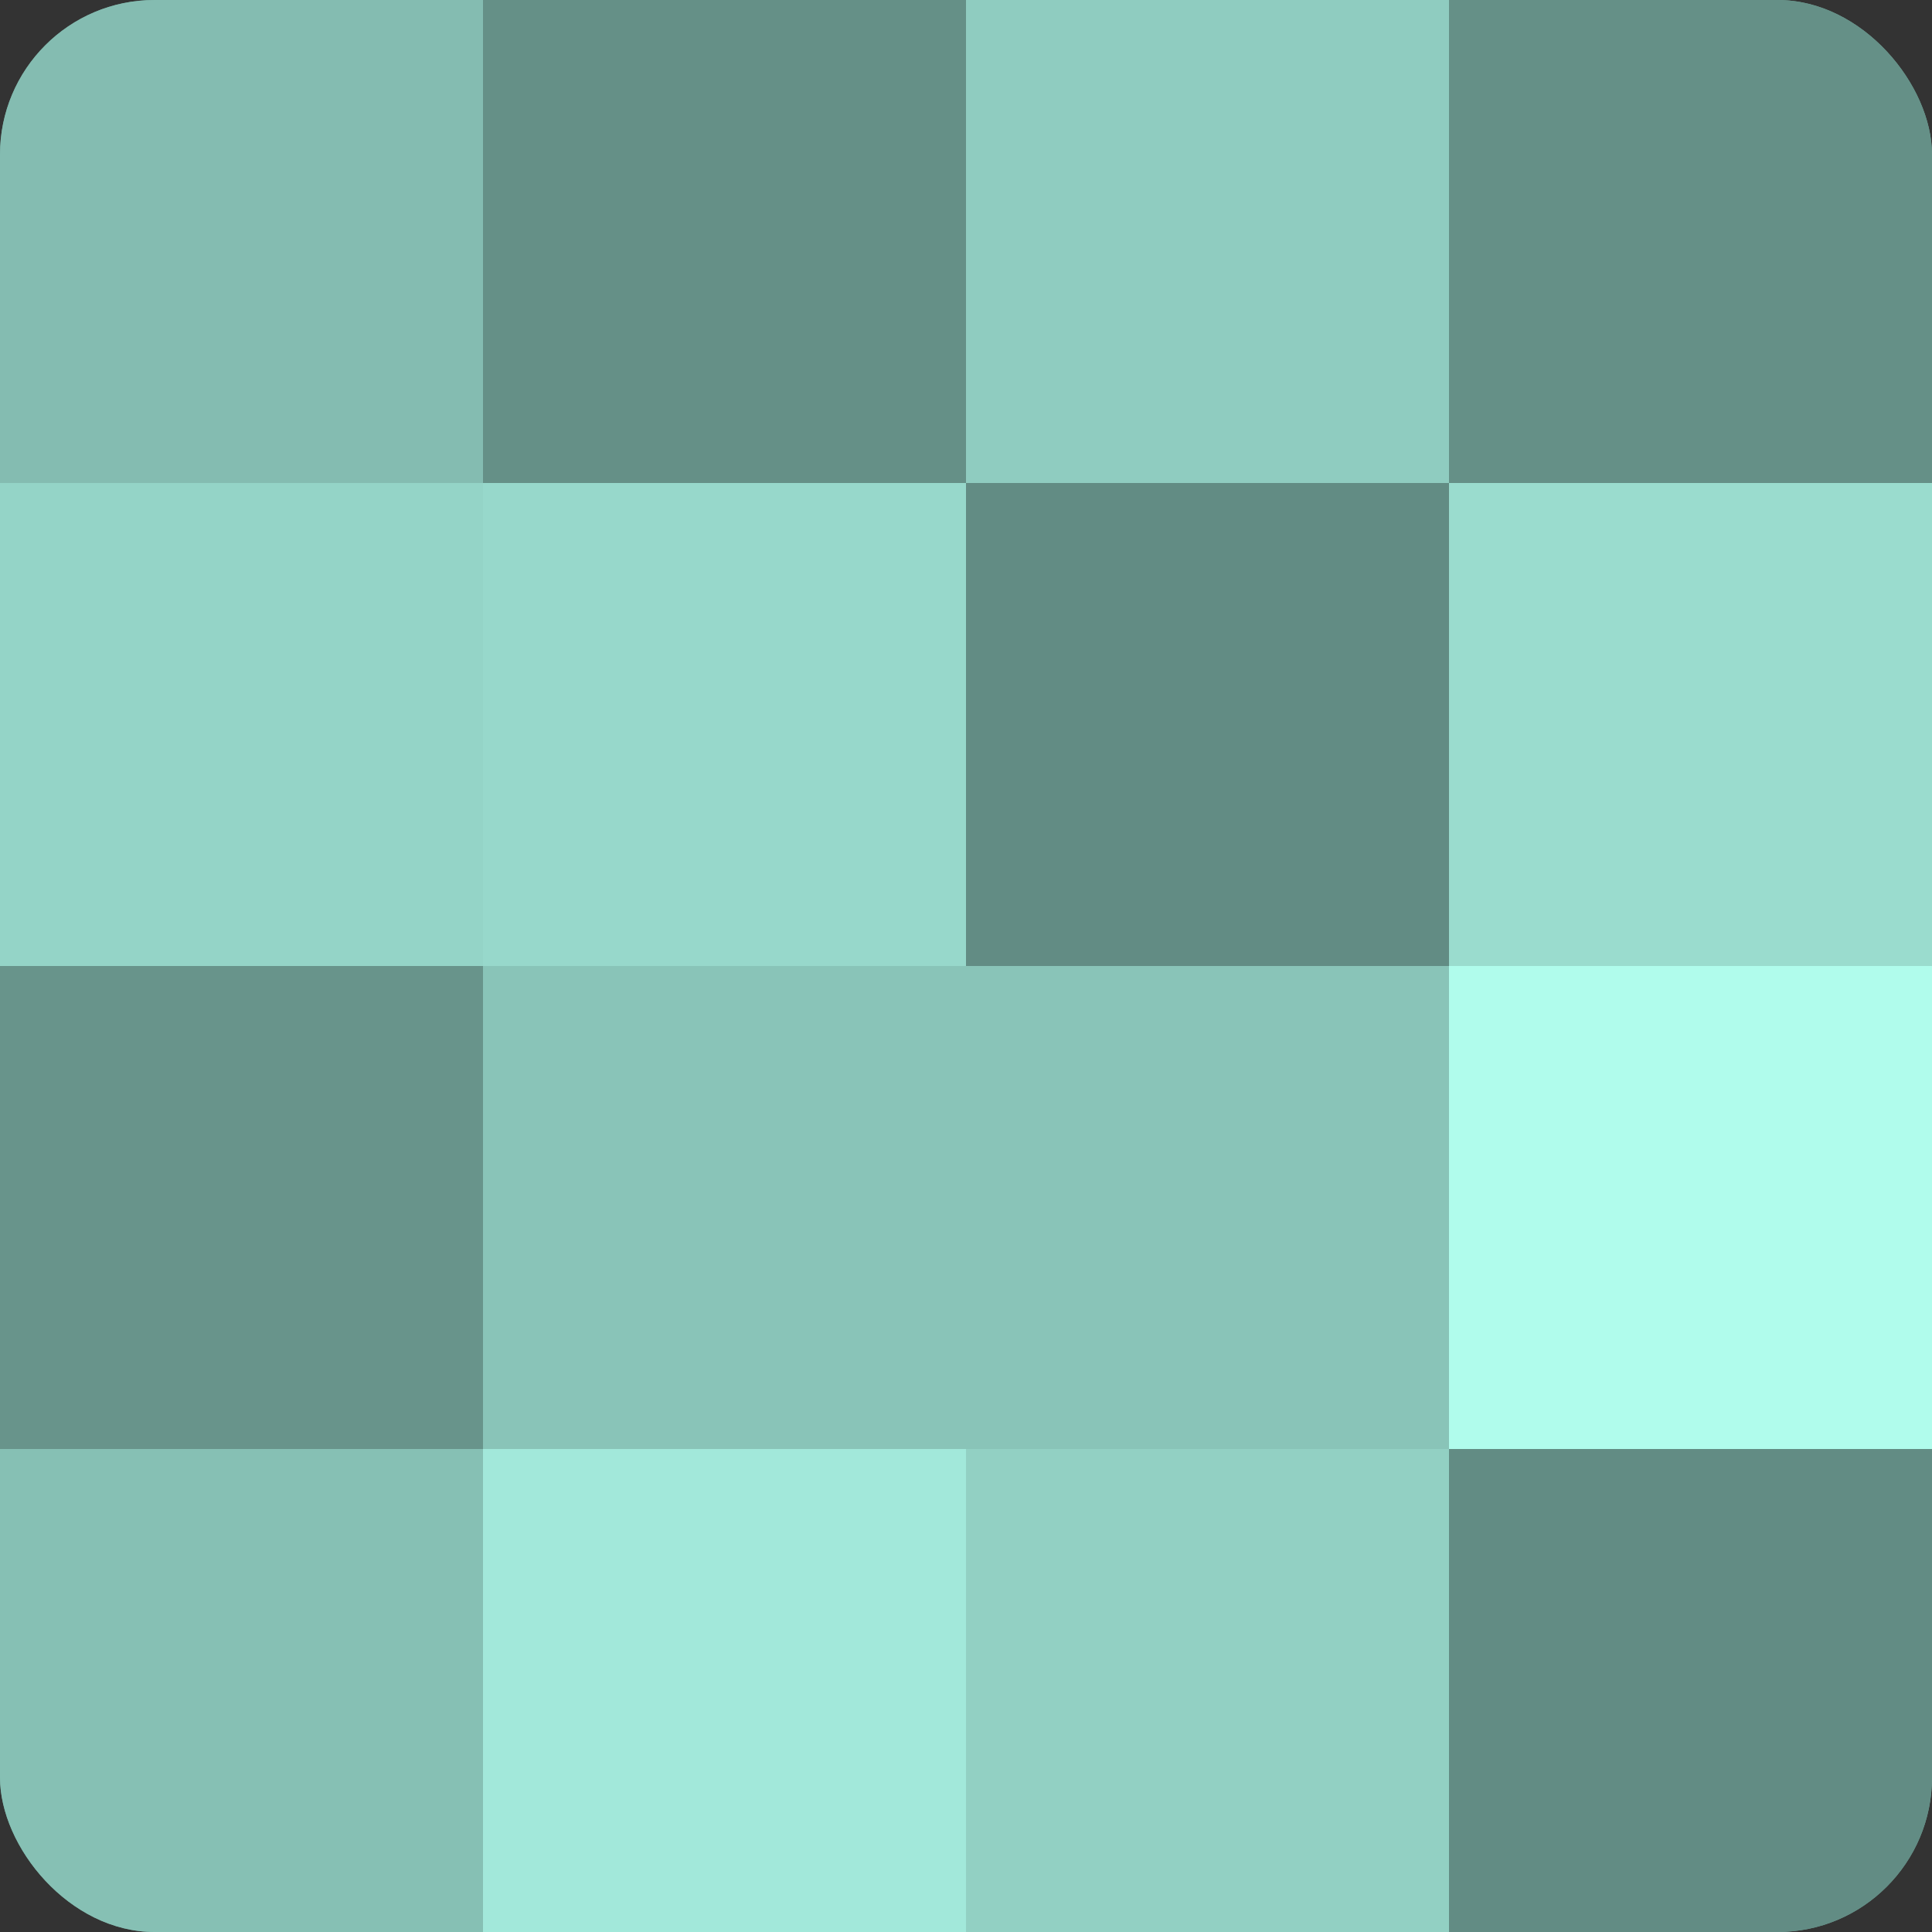
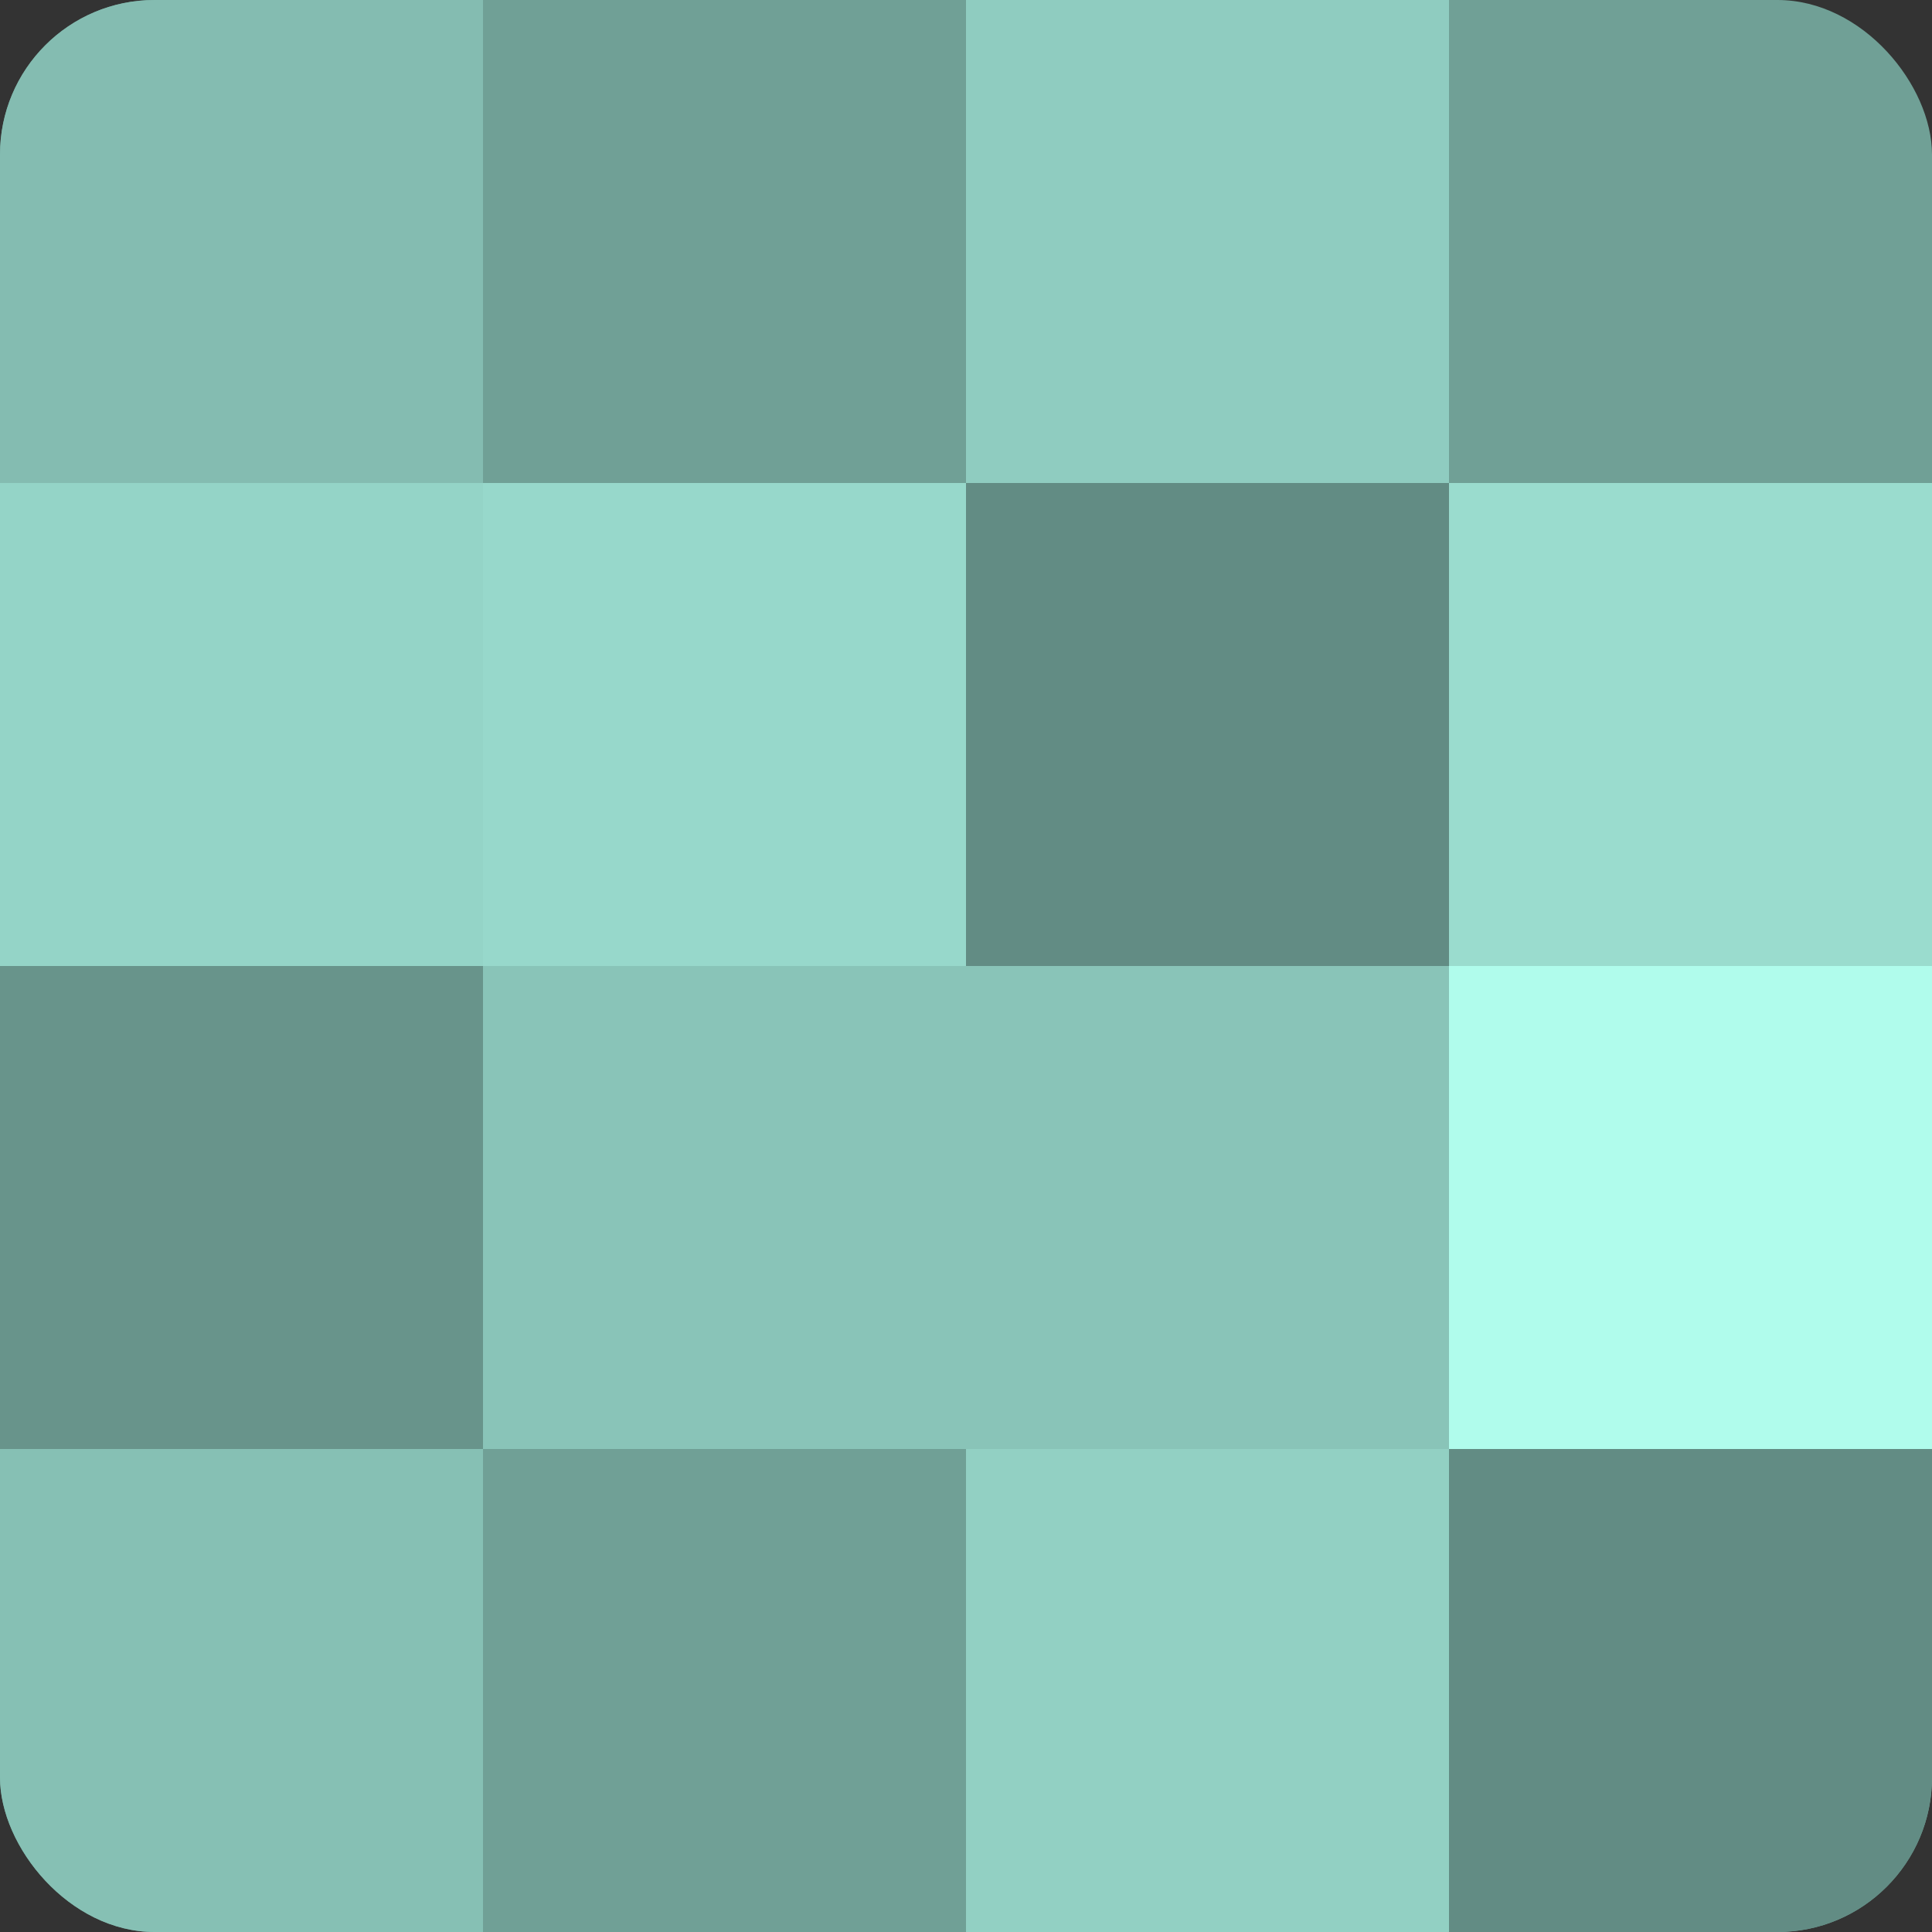
<svg xmlns="http://www.w3.org/2000/svg" width="60" height="60" viewBox="0 0 100 100" preserveAspectRatio="xMidYMid meet">
  <rect x="0" y="0" width="100" height="100" fill="#333333" stroke="none" />
  <defs>
    <clipPath id="c" width="100" height="100">
      <rect width="100" height="100" rx="8" ry="8" />
    </clipPath>
  </defs>
  <g clip-path="url(#c)">
    <rect width="100" height="100" fill="#70a096" />
    <rect width="25" height="25" fill="#84bcb1" />
    <rect y="25" width="25" height="25" fill="#94d4c7" />
    <rect y="50" width="25" height="25" fill="#68948b" />
    <rect y="75" width="25" height="25" fill="#86c0b4" />
-     <rect x="25" width="25" height="25" fill="#659087" />
    <rect x="25" y="25" width="25" height="25" fill="#97d8cb" />
    <rect x="25" y="50" width="25" height="25" fill="#89c4b8" />
-     <rect x="25" y="75" width="25" height="25" fill="#a2e8da" />
    <rect x="50" width="25" height="25" fill="#8fccc0" />
    <rect x="50" y="25" width="25" height="25" fill="#628c84" />
    <rect x="50" y="50" width="25" height="25" fill="#89c4b8" />
    <rect x="50" y="75" width="25" height="25" fill="#92d0c3" />
-     <rect x="75" width="25" height="25" fill="#659087" />
    <rect x="75" y="25" width="25" height="25" fill="#9adcce" />
    <rect x="75" y="50" width="25" height="25" fill="#b0fcec" />
    <rect x="75" y="75" width="25" height="25" fill="#628c84" />
  </g>
</svg>